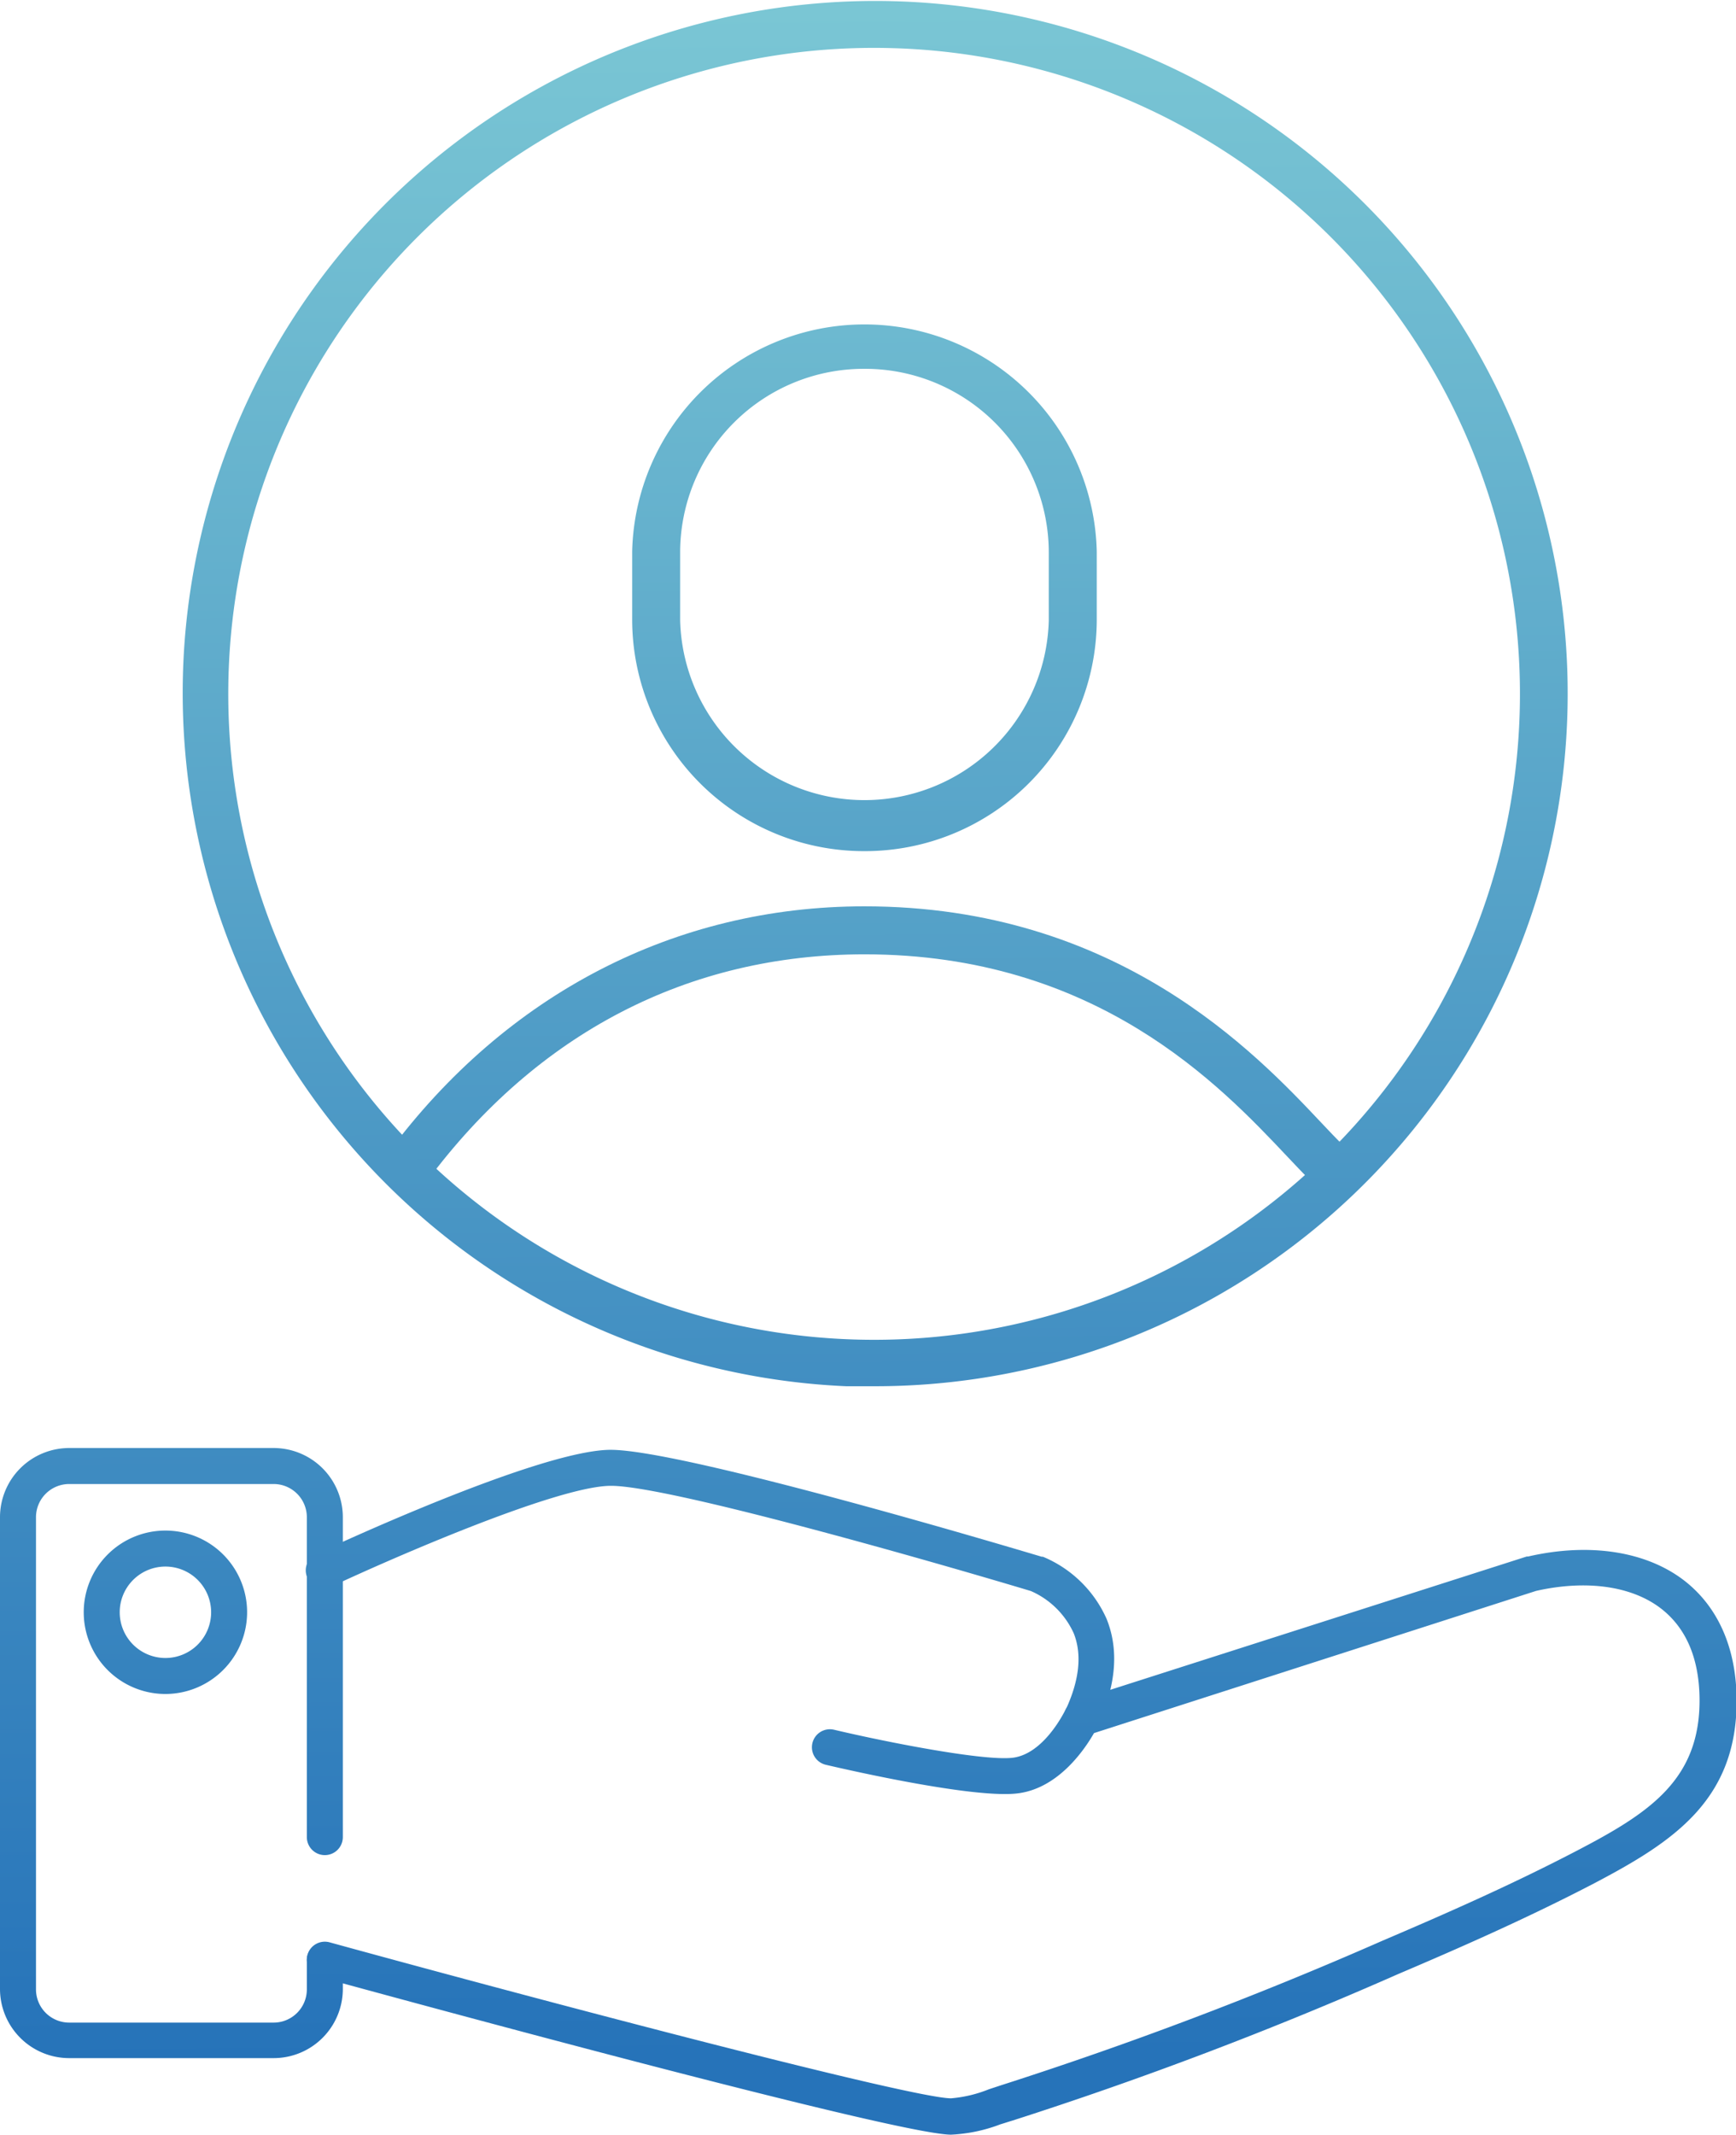
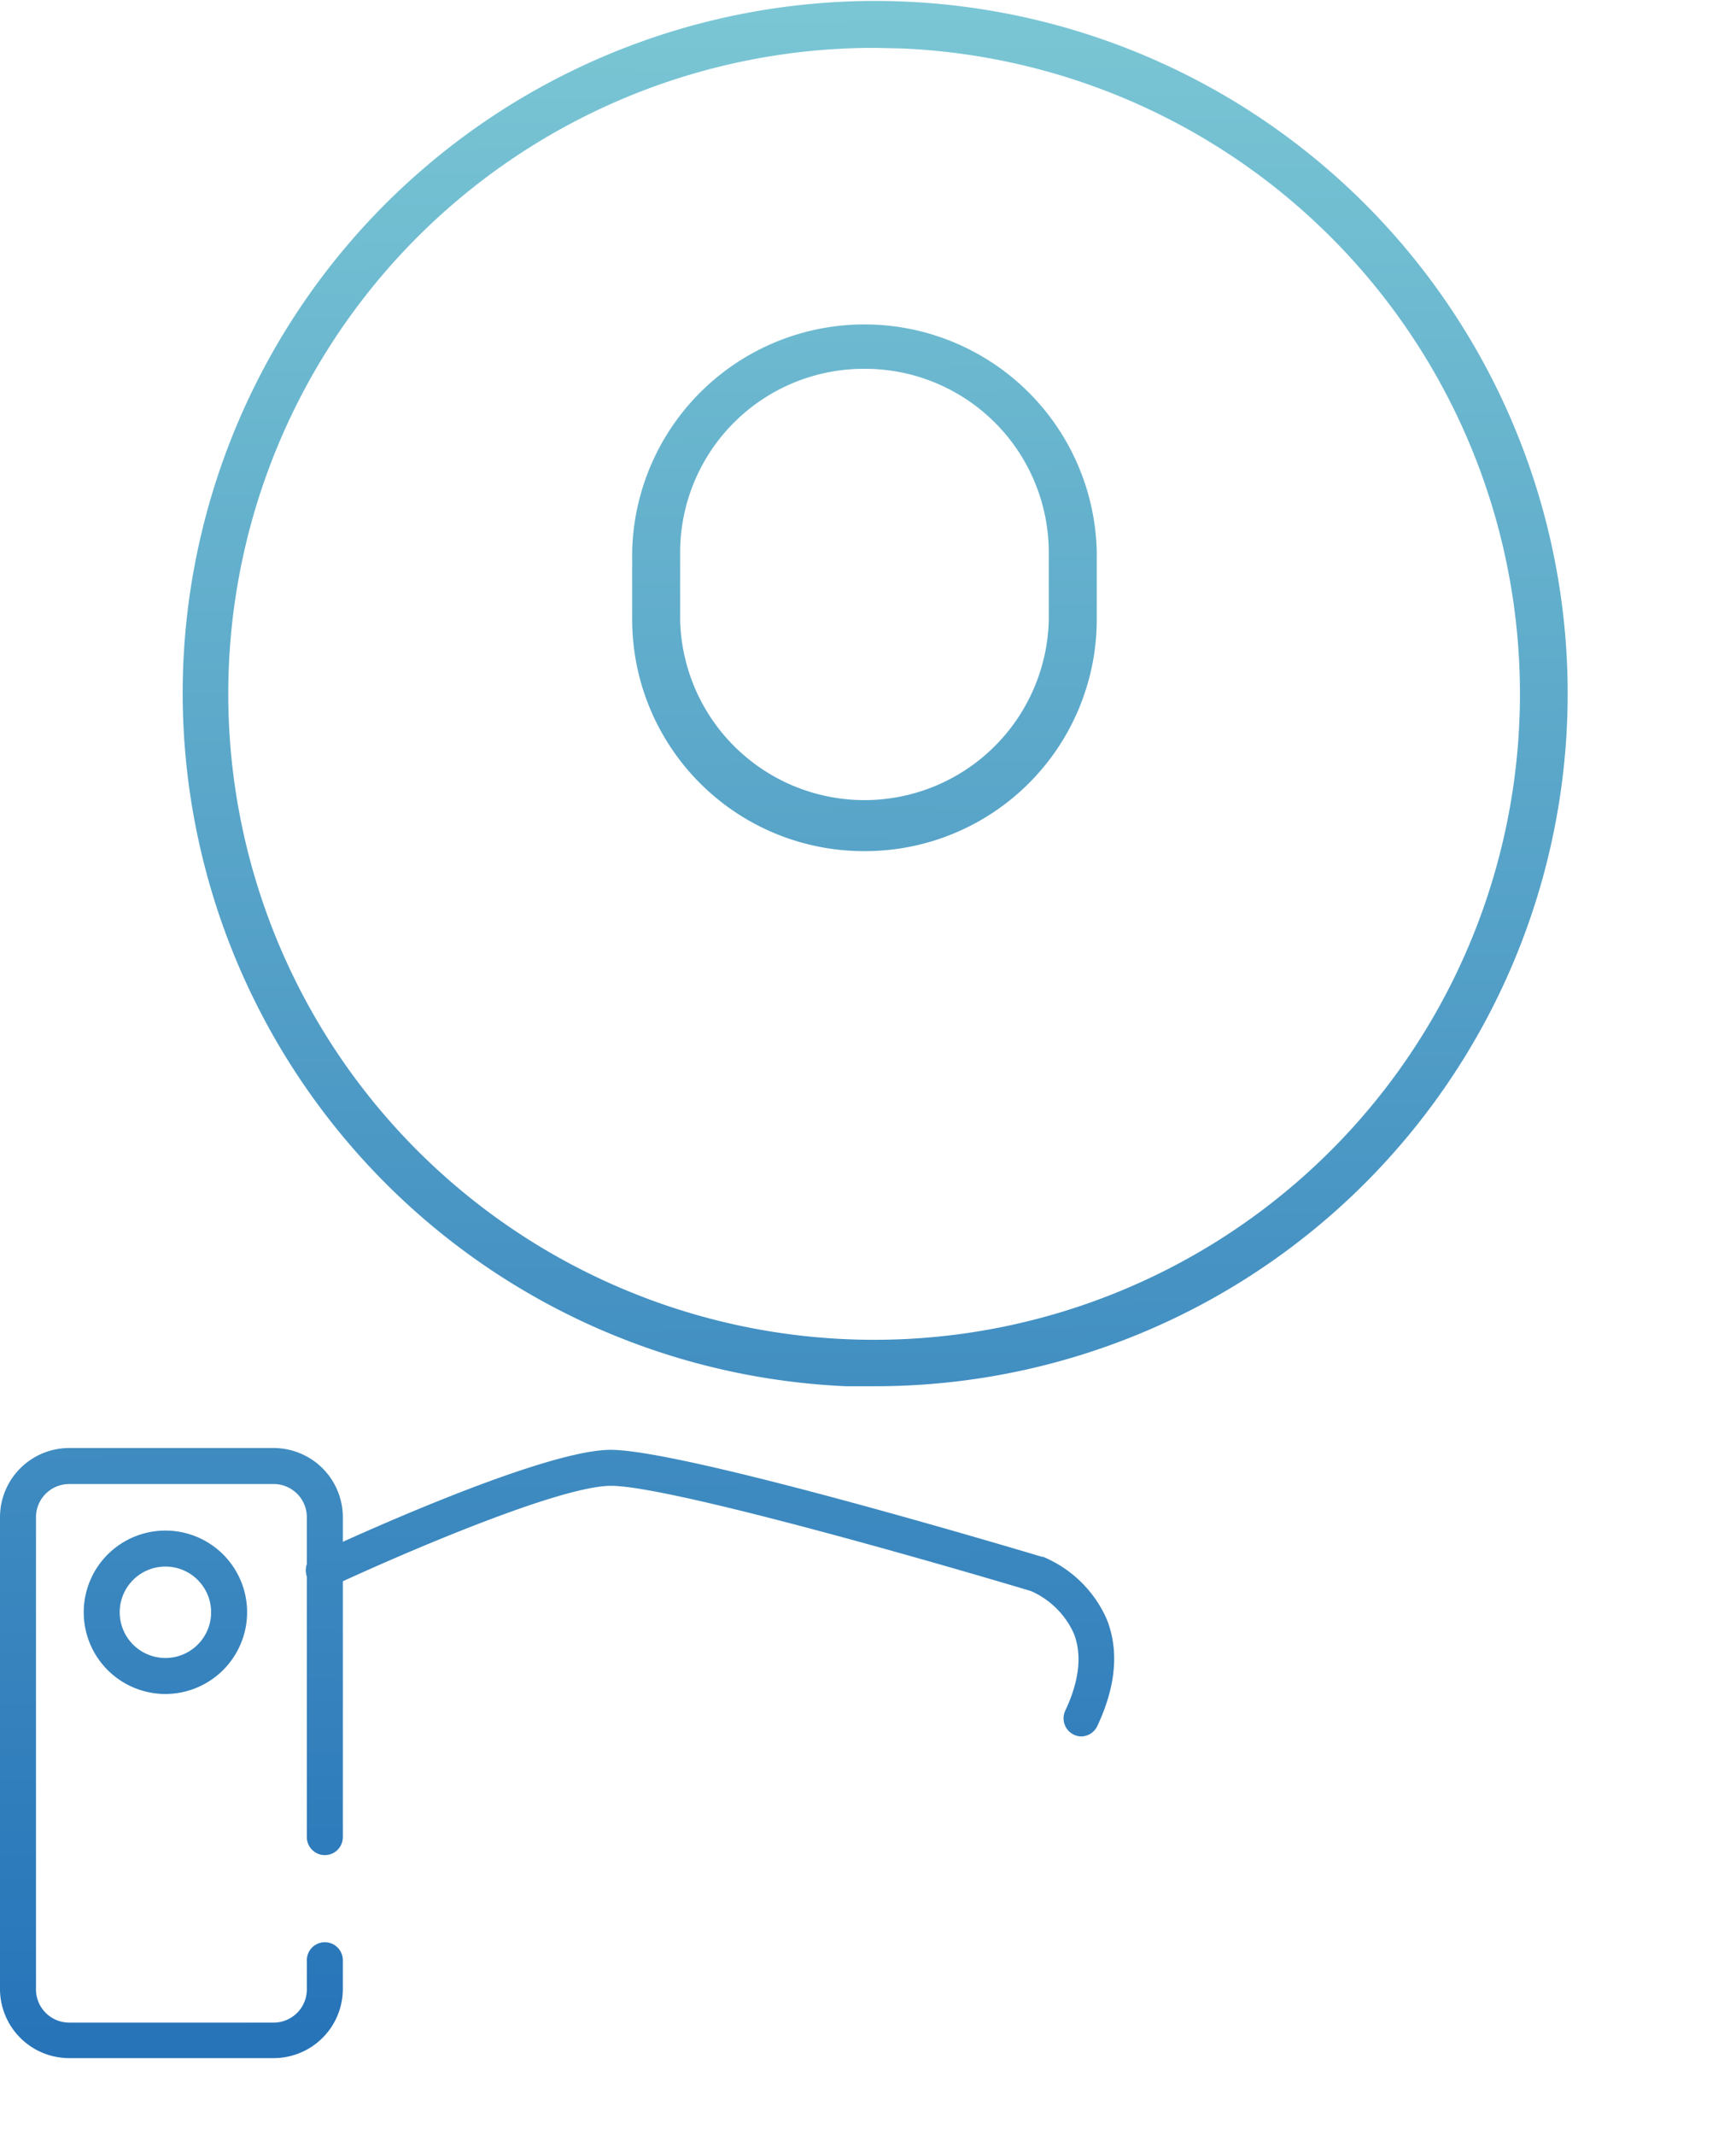
<svg xmlns="http://www.w3.org/2000/svg" xmlns:xlink="http://www.w3.org/1999/xlink" viewBox="0 0 144.72 177.92">
  <defs>
    <style>.cls-1{fill:url(#Безымянный_градиент_6);}.cls-2{fill:url(#Безымянный_градиент_6-2);}.cls-3{fill:url(#Безымянный_градиент_6-3);}.cls-4{fill:url(#Безымянный_градиент_6-4);}.cls-5{fill:url(#Безымянный_градиент_6-5);}.cls-6{fill:url(#Безымянный_градиент_6-6);}.cls-7{fill:url(#Безымянный_градиент_6-7);}</style>
    <linearGradient id="Безымянный_градиент_6" x1="184.58" y1="147.62" x2="185.75" y2="324.33" gradientUnits="userSpaceOnUse">
      <stop offset="0" stop-color="#7dc9d5" />
      <stop offset="1" stop-color="#2673b9" />
    </linearGradient>
    <linearGradient id="Безымянный_градиент_6-2" x1="255.82" y1="147.14" x2="256.99" y2="323.86" xlink:href="#Безымянный_градиент_6" />
    <linearGradient id="Безымянный_градиент_6-3" x1="230.03" y1="147.32" x2="231.21" y2="324.03" xlink:href="#Безымянный_градиент_6" />
    <linearGradient id="Безымянный_градиент_6-4" x1="185" y1="147.62" x2="186.18" y2="324.33" xlink:href="#Безымянный_градиент_6" />
    <linearGradient id="Безымянный_градиент_6-5" x1="244.25" y1="147.22" x2="245.43" y2="323.93" xlink:href="#Безымянный_градиент_6" />
    <linearGradient id="Безымянный_градиент_6-6" x1="243.19" y1="147.23" x2="244.37" y2="323.94" xlink:href="#Безымянный_градиент_6" />
    <linearGradient id="Безымянный_градиент_6-7" x1="243.42" y1="147.23" x2="244.6" y2="323.94" xlink:href="#Безымянный_градиент_6" />
  </defs>
  <title>icons_account</title>
  <g id="Слой_9" data-name="Слой 9">
    <path class="cls-1" d="M185.51,293.74a6.81,6.81,0,1,1,6.81-6.81A6.82,6.82,0,0,1,185.51,293.74Zm0-10.62a3.81,3.81,0,1,0,3.81,3.81A3.81,3.81,0,0,0,185.51,283.12Z" transform="translate(-171.72 -152.55)" />
-     <path class="cls-2" d="M251,330.47c-4.59,0-47.7-11.79-52.6-13.13a1.5,1.5,0,1,1,.8-2.9c19.08,5.24,48.63,13,51.8,13a10.78,10.78,0,0,0,3.15-.75l1-.33A327.07,327.07,0,0,0,287,314.29c4.9-2.09,10.66-4.61,16.14-7.47,6.07-3.16,10.35-5.93,10.26-12.75-.05-3.31-1.11-5.8-3.17-7.42-2.44-1.91-6.25-2.45-10.46-1.5L262.92,297c-.77,1.35-2.9,4.5-6.19,5-3.57.57-14.89-2.06-16.17-2.36a1.5,1.5,0,0,1,.69-2.92c4.61,1.09,12.77,2.67,15,2.32s3.79-3,4.27-3.94a1.48,1.48,0,0,1,.89-.79L299,282.28l.12,0c5.13-1.18,9.89-.43,13.06,2.05,2.76,2.17,4.25,5.54,4.31,9.74.11,8.51-5.31,12-11.87,15.45-5.58,2.91-11.4,5.46-16.36,7.57a326.39,326.39,0,0,1-32.15,12.21c-.31.09-.63.2-1,.31A13.17,13.17,0,0,1,251,330.47Z" transform="translate(-171.72 -152.55)" />
    <path class="cls-3" d="M261.88,297.28a1.51,1.51,0,0,1-1.36-2.14c1.18-2.5,1.42-4.68.71-6.46a7,7,0,0,0-3.57-3.52c-8.22-2.47-30.22-8.77-35-8.77h-.08c-4.53.07-18.26,6.07-23.17,8.37a1.5,1.5,0,1,1-1.28-2.71c.75-.35,18.31-8.56,24.4-8.66h.1c6.21,0,34.72,8.55,35.93,8.91l.1,0a10,10,0,0,1,5.31,5.18c1.05,2.6.79,5.59-.76,8.9A1.51,1.51,0,0,1,261.88,297.28Z" transform="translate(-171.72 -152.55)" />
    <path class="cls-4" d="M194.54,324.09H177.48a5.77,5.77,0,0,1-5.76-5.76V279a5.77,5.77,0,0,1,5.76-5.76h17.06A5.77,5.77,0,0,1,200.3,279v26.67a1.5,1.5,0,0,1-3,0V279a2.77,2.77,0,0,0-2.76-2.76H177.48a2.77,2.77,0,0,0-2.76,2.76v39.37a2.77,2.77,0,0,0,2.76,2.76h17.06a2.77,2.77,0,0,0,2.76-2.76v-2.44a1.5,1.5,0,0,1,3,0v2.44A5.77,5.77,0,0,1,194.54,324.09Z" transform="translate(-171.72 -152.55)" />
-     <path class="cls-5" d="M244.72,268.09c-.82,0-1.64,0-2.46,0A57.84,57.84,0,0,1,187,207.91h0a57.73,57.73,0,1,1,57.77,60.18Zm-.08-111.55a53.84,53.84,0,1,0,2.27.05C246.15,156.56,245.39,156.54,244.64,156.54Z" transform="translate(-171.72 -152.55)" />
-     <path class="cls-6" d="M207.31,251l-3.21-2.39c9.83-13.23,23.92-20.52,39.68-20.52,21.07,0,32.59,12.2,38.12,18.07.65.69,1.23,1.3,1.74,1.8l-2.81,2.85c-.54-.53-1.15-1.18-1.83-1.9-5.55-5.88-15.88-16.82-35.22-16.82C229.11,232.1,216.5,238.64,207.31,251Z" transform="translate(-171.72 -152.55)" />
+     <path class="cls-5" d="M244.72,268.09c-.82,0-1.64,0-2.46,0A57.84,57.84,0,0,1,187,207.91h0a57.73,57.73,0,1,1,57.77,60.18Zm-.08-111.55a53.84,53.84,0,1,0,2.27.05Z" transform="translate(-171.72 -152.55)" />
    <path class="cls-7" d="M243.78,223.49a19.32,19.32,0,0,1-19.36-19.23v-5.74a19.37,19.37,0,0,1,38.73,0v5.74A19.32,19.32,0,0,1,243.78,223.49Zm0-40.2a15.31,15.31,0,0,0-15.36,15.23v5.74a15.37,15.37,0,0,0,30.73,0v-5.74A15.32,15.32,0,0,0,243.78,183.29Z" transform="translate(-171.72 -152.55)" />
  </g>
</svg>